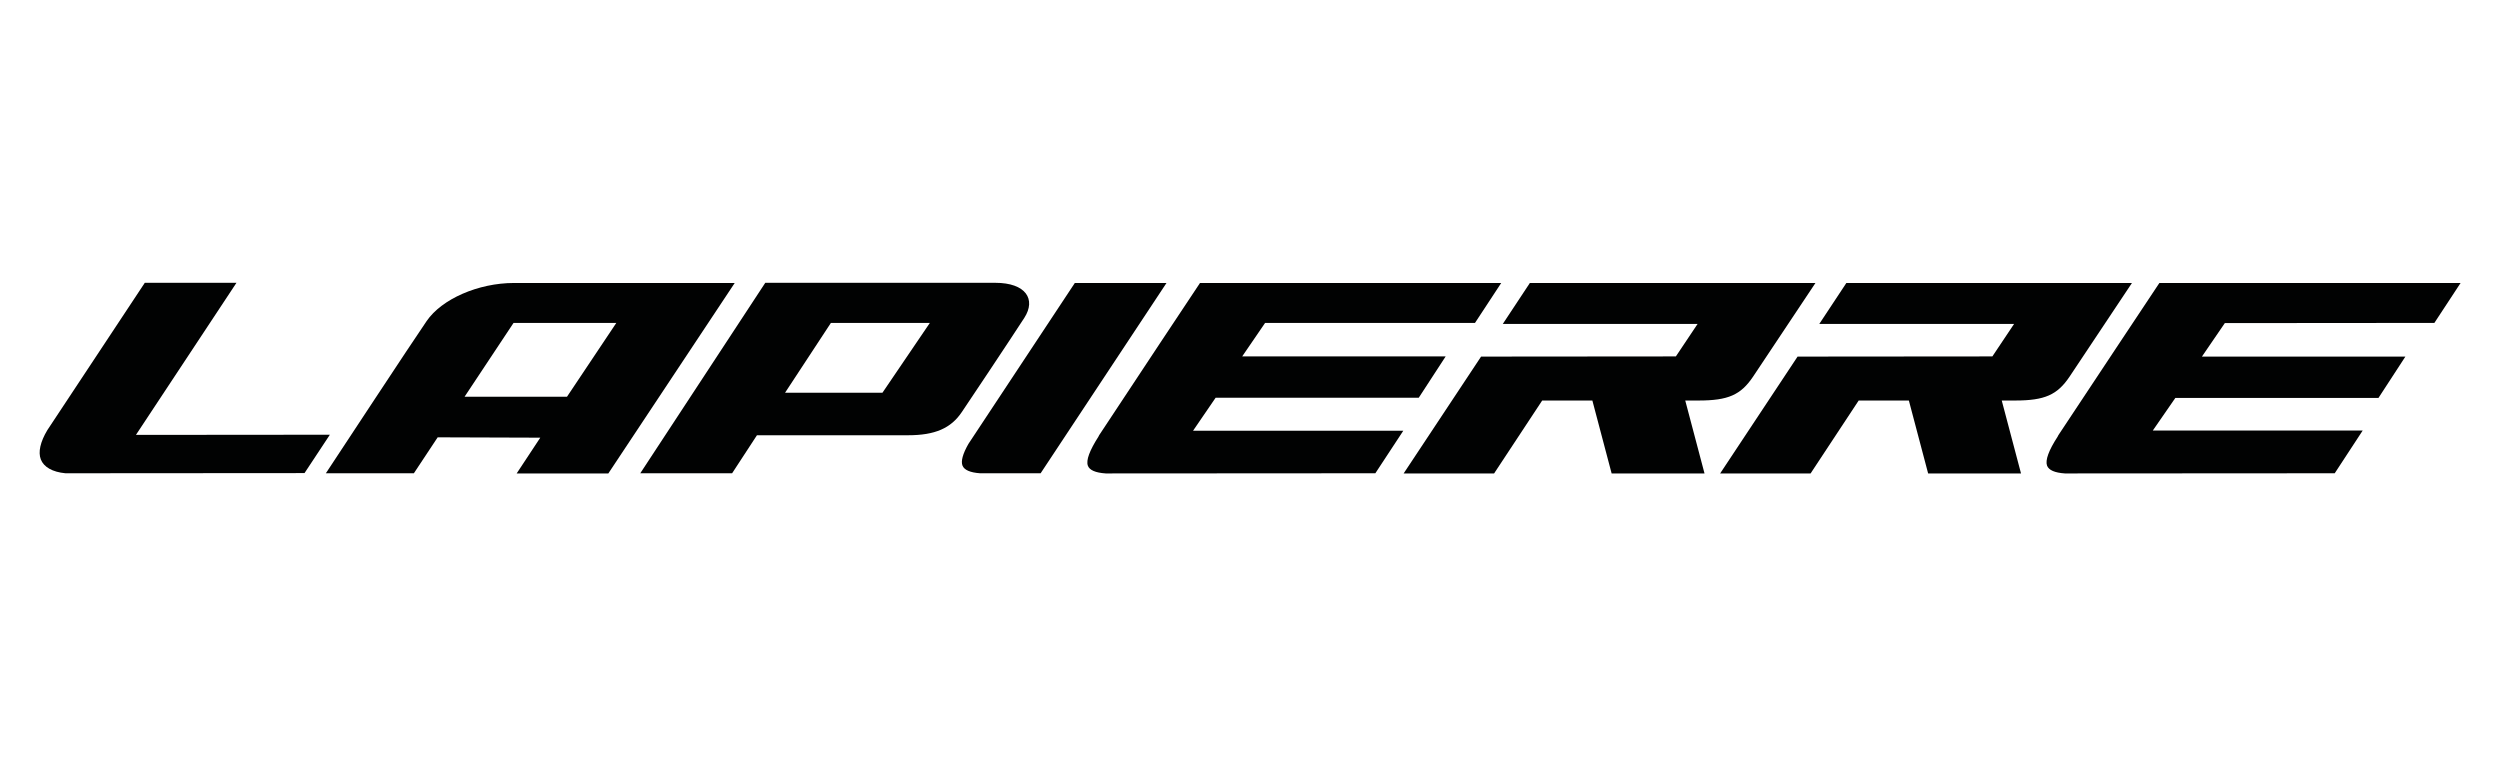
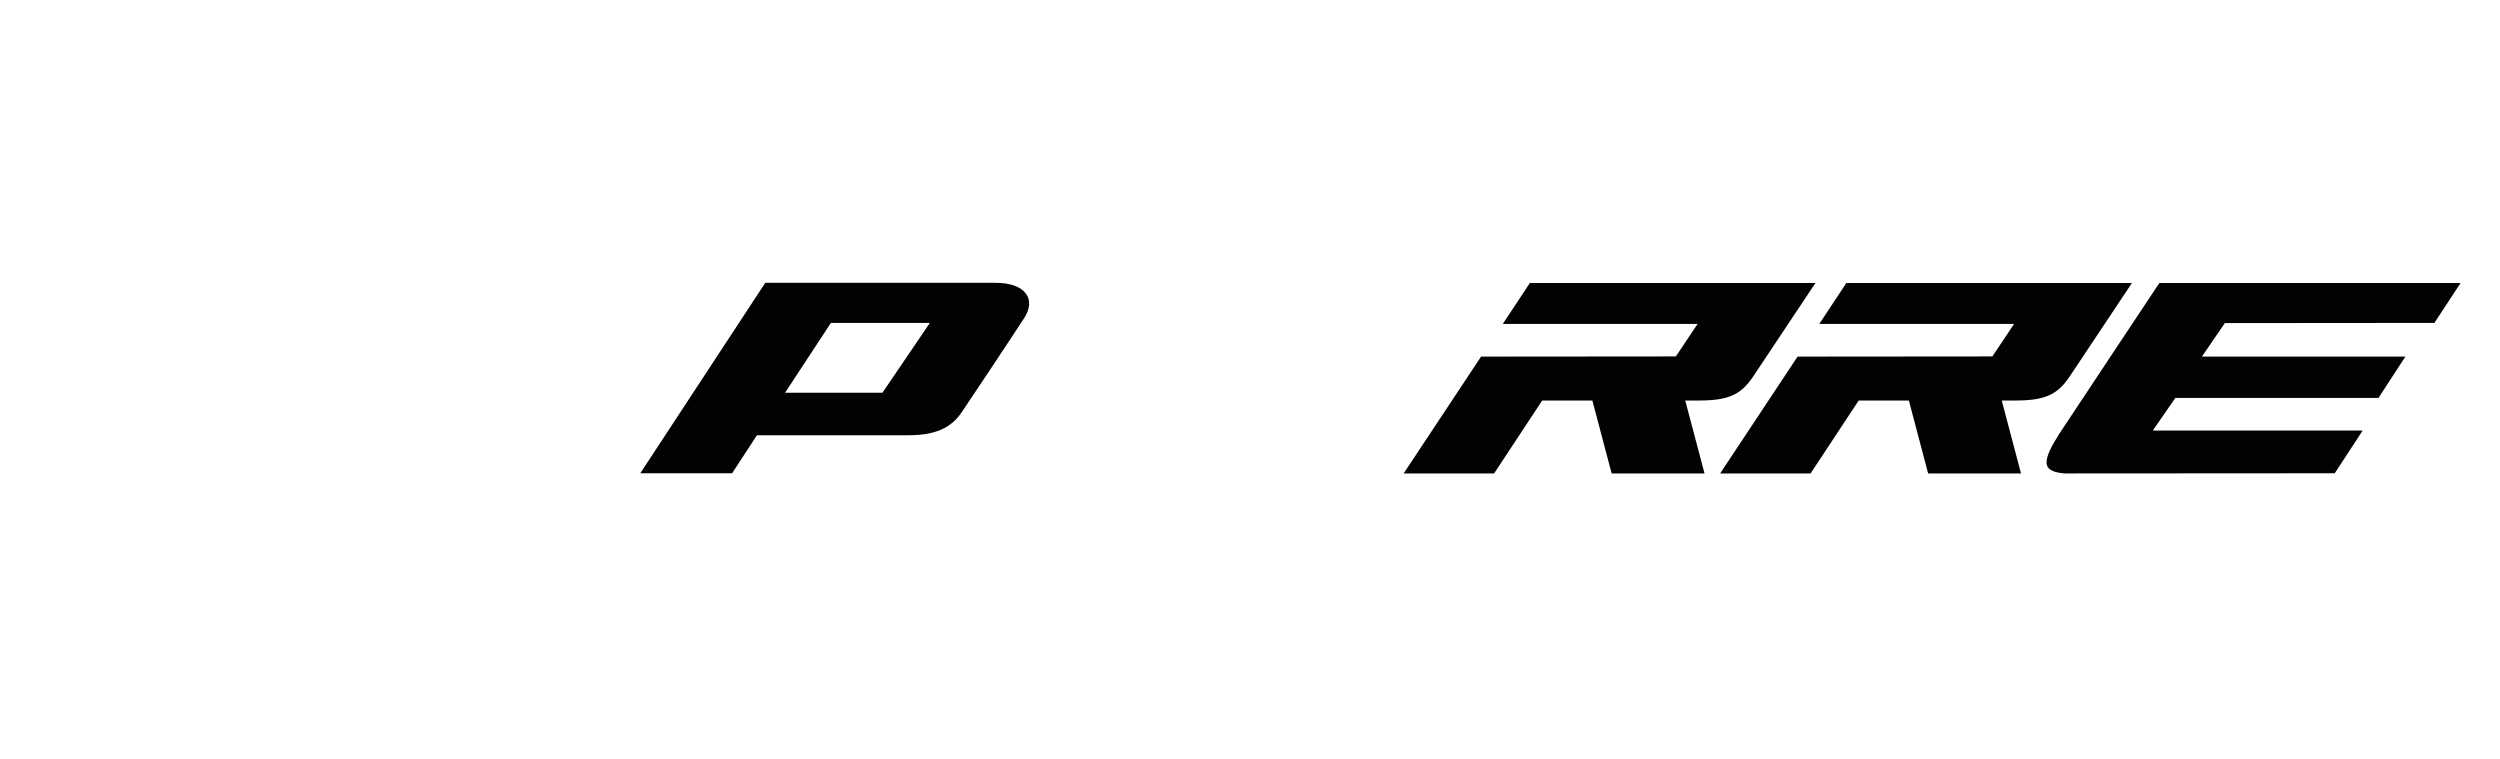
<svg xmlns="http://www.w3.org/2000/svg" version="1.1" id="Layer_1" x="0px" y="0px" viewBox="0 0 1440 437.3" style="enable-background:new 0 0 1440 437.3;" xml:space="preserve">
  <style type="text/css">
	.st0{fill:#010202;}
</style>
  <g id="Logo">
    <g>
-       <path class="st0" d="M326.6,228.5l-59,0l28.2-42.5l59.2,0L326.6,228.5z M296,163c-20.4,0-41.6,9.2-50.3,22    c-10,14.6-48.4,73.1-58,87.6l50.7,0l13.7-20.7l59.1,0.2l-13.6,20.6h52.8L423.2,163L296,163L296,163z" />
-       <path class="st0" d="M78.3,250.5l57.9-87.6H83.4l-56.1,84.8c-4.1,6.8-5.4,12.7-3.8,16.9c1.7,4.4,6.7,7.3,14.2,8l137.7-0.1    l14.6-22.1L78.3,250.5z" />
      <path class="st0" d="M508.3,226.2l-56.1,0l26.4-40.2l57,0L508.3,226.2z M590,183.1c6.9-10.7,0.9-20.2-16.7-20.2    c-17.6,0-132.5,0-132.5,0l-72,109.7l52.9,0l14.3-21.9l87.1,0c15.4,0,24.7-4,31-13.5C554.2,237.2,583.1,193.8,590,183.1" />
      <path class="st0" d="M1402.2,186l15.1-23l-173.5,0c0,0-41.5,62.4-58.2,87.7c-0.1,0.2-0.3,0.5-0.4,0.8c-5.2,8-7.2,13.6-6.1,16.7    c1,2.6,4.4,4.1,10.3,4.5l155.4-0.1l16.1-24.6l-120.9,0l13-18.8l117,0l15.5-23.8h-117.2l13.2-19.3L1402.2,186L1402.2,186z" />
      <path class="st0" d="M1160.7,230.7c17,0,24.3-3.2,31.4-13.8c4.4-6.6,35.9-53.9,35.9-53.9l-164.5,0l-15.6,23.6l112.2,0l-12.5,18.7    l-112.2,0.1l-44.6,67.3l52.1,0l27.7-42h28.9l11.1,42l53.5,0l-11.1-42H1160.7z" />
-       <path class="st0" d="M619.1,163l-61.3,92.7c-3.3,5.8-4.4,10-3.4,12.5c1,2.5,4.4,4,10.1,4.4h34.9L671.9,163L619.1,163z" />
-       <path class="st0" d="M700.2,229.1l117,0l15.5-23.8H715.5l13.2-19.3h120.9l15.1-23l-173.5,0c0,0-41.5,62.4-58.1,87.7    c-0.1,0.2-0.3,0.5-0.4,0.8c-5.1,8-7.2,13.6-6.1,16.7c0.9,2.6,4.4,4.1,10.3,4.5l155.3-0.1l16.1-24.5H687.2L700.2,229.1z" />
      <path class="st0" d="M978.4,230.7c17,0,24.3-3.2,31.4-13.8c4.4-6.6,35.9-53.9,35.9-53.9l-164.5,0l-15.6,23.6l112.2,0l-12.5,18.7    l-112.2,0.1l-44.6,67.3l52.1,0l27.7-42h28.9l11.1,42l53.5,0l-11.1-42H978.4z" />
    </g>
  </g>
</svg>